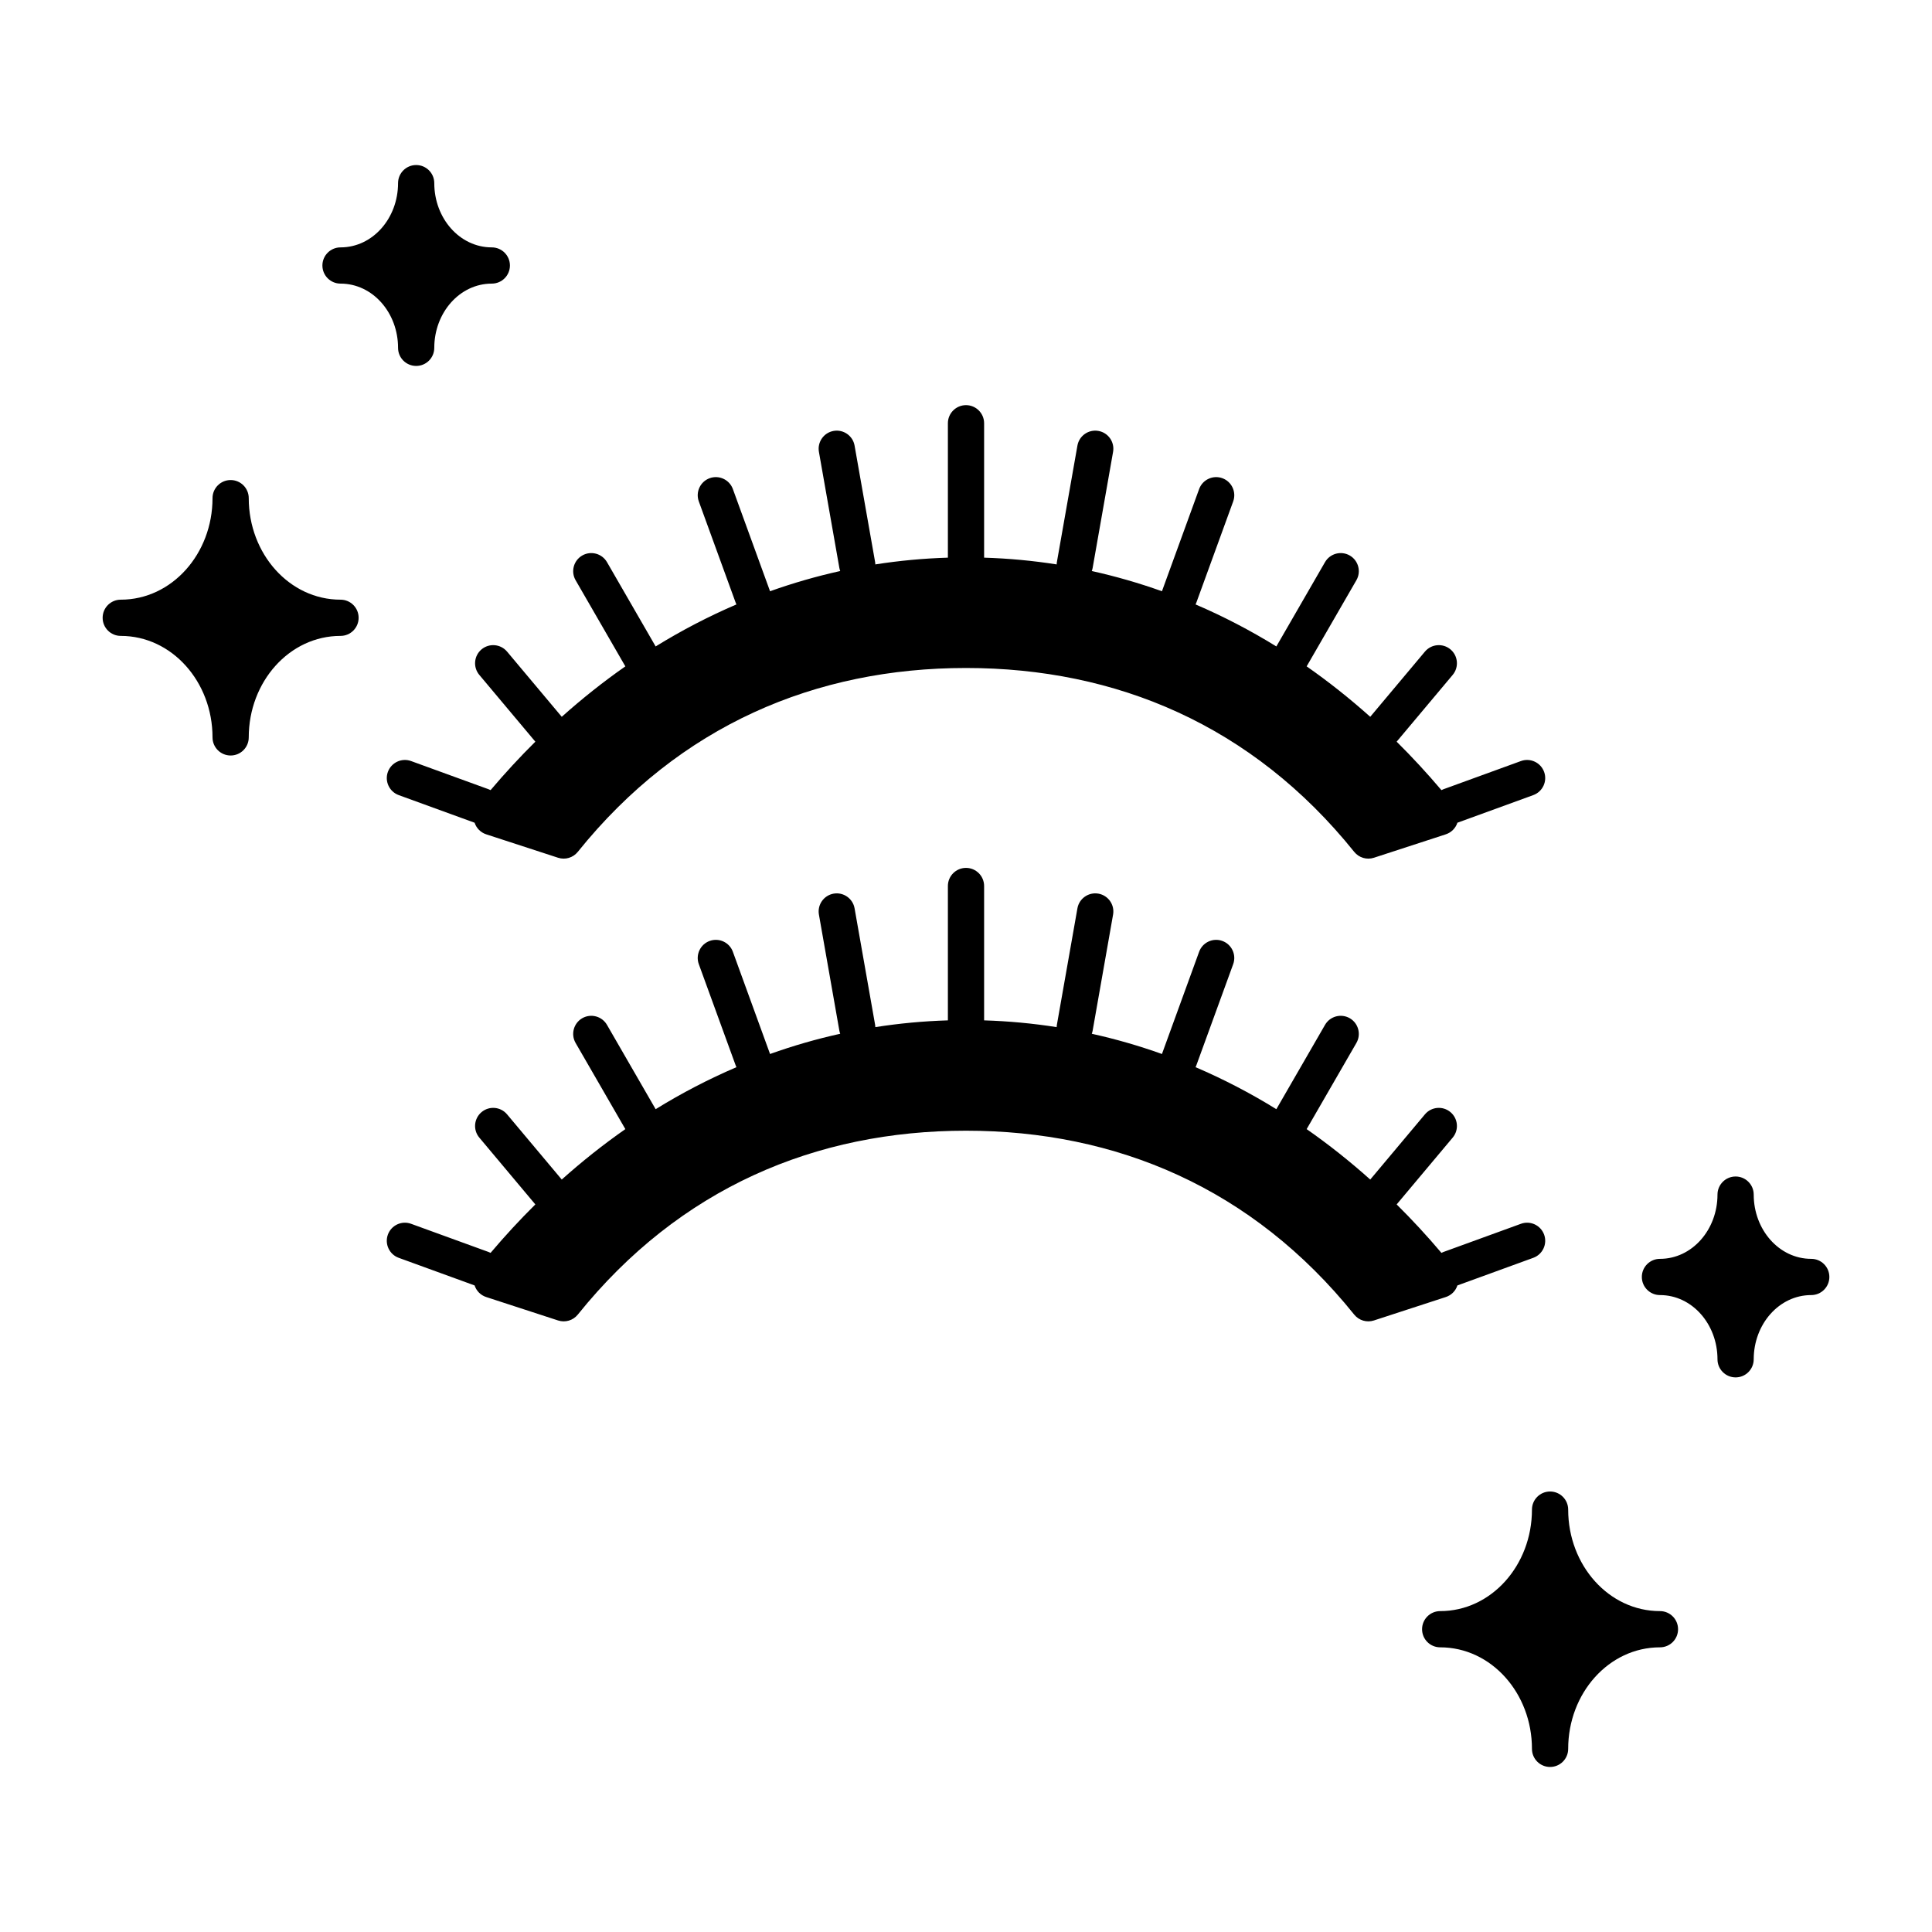
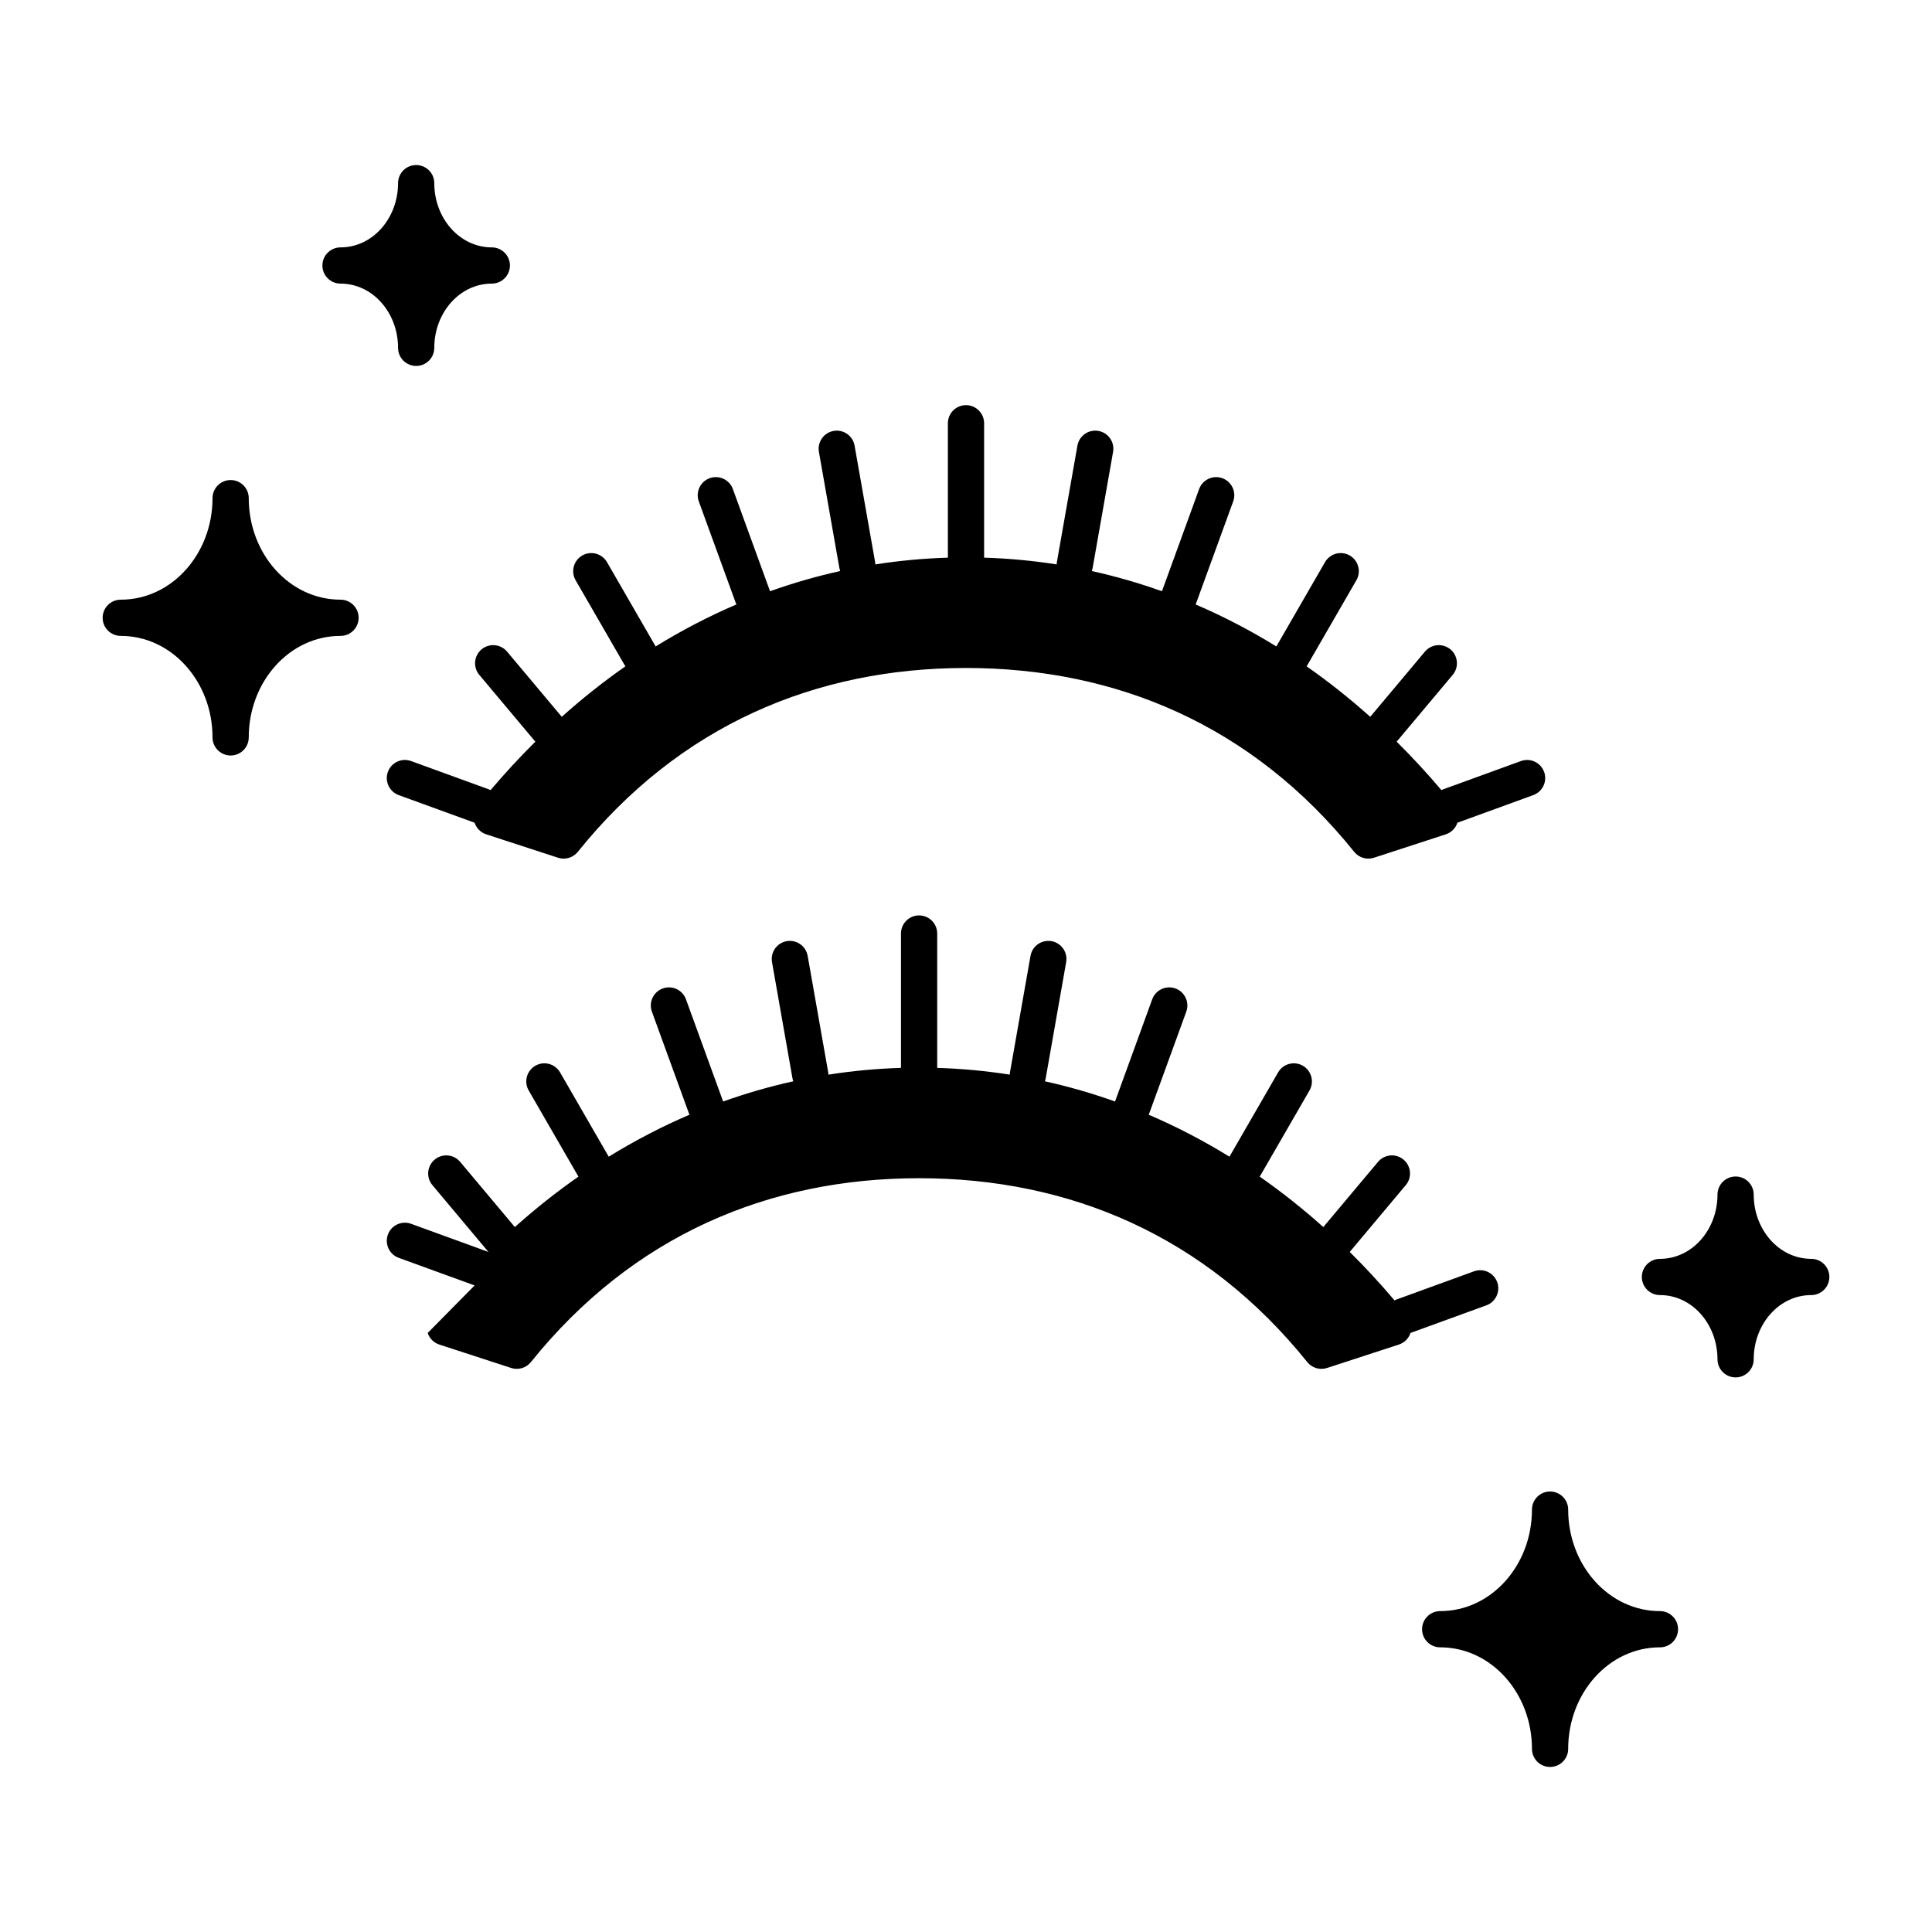
<svg xmlns="http://www.w3.org/2000/svg" clip-rule="evenodd" fill-rule="evenodd" stroke-linejoin="round" stroke-miterlimit="2" viewBox="0 0 64 64">
  <g transform="translate(-673 -1071)">
    <g transform="translate(0 908.5)">
-       <path d="m688.722 189.754-2.514-.915c-.311-.114-.472-.458-.359-.769.114-.312.458-.472.769-.359l2.562.932c.024.009.048.02.071.031.477-.563.972-1.099 1.483-1.605l-1.856-2.212c-.213-.254-.18-.633.074-.846.254-.212.632-.179.845.074l1.812 2.16c.678-.606 1.381-1.164 2.107-1.671-.006-.009-.012-.018-.017-.028l-1.631-2.825c-.166-.286-.067-.654.219-.819.287-.166.654-.067.82.219l1.612 2.793c.865-.533 1.758-.998 2.676-1.391-.009-.019-.018-.039-.025-.059l-1.221-3.354c-.113-.311.048-.656.359-.769s.656.048.769.359l1.22 3.353c.004.011.008.022.011.033.761-.272 1.536-.495 2.325-.67-.012-.032-.021-.066-.028-.102l-.677-3.844c-.058-.326.16-.638.486-.695.326-.058.638.16.695.486l.678 3.845c.006.03.009.061.009.091.79-.124 1.592-.199 2.404-.224v-4.452c0-.331.269-.6.6-.6s.6.269.6.6v4.452c.812.025 1.614.1 2.404.224 0-.03.003-.061.009-.091l.678-3.845c.057-.326.369-.544.695-.486.326.057.544.369.486.695l-.677 3.844c-.007.036-.016.07-.028.102.789.175 1.564.398 2.325.67.003-.011.007-.022.011-.033l1.22-3.353c.113-.311.458-.472.769-.359s.472.458.359.769l-1.221 3.354c-.007.02-.016.04-.025.059.918.393 1.811.858 2.676 1.391l1.612-2.793c.166-.286.533-.385.82-.219.286.165.385.533.219.819l-1.631 2.825c-.005.01-.011.019-.017.028.726.507 1.429 1.065 2.107 1.671l1.812-2.16c.213-.253.591-.286.845-.074.254.213.287.592.074.846l-1.856 2.212c.511.506 1.006 1.042 1.483 1.605.023-.011.047-.022.071-.031l2.562-.932c.311-.113.655.047.769.359.113.311-.048.655-.359.769l-2.514.915c-.059.181-.202.324-.384.384l-2.381.776c-.237.077-.497-.001-.653-.195-3.376-4.199-7.888-6.091-12.86-6.091s-9.484 1.892-12.86 6.091c-.156.194-.416.272-.653.195l-2.381-.776c-.182-.06-.325-.203-.384-.384zm0 15.328-2.514-.915c-.311-.113-.472-.458-.359-.769.114-.311.458-.472.769-.358l2.562.932c.024.009.048.019.071.031.477-.564.972-1.099 1.483-1.605l-1.856-2.213c-.213-.253-.18-.632.074-.845s.632-.18.845.074l1.812 2.16c.678-.607 1.381-1.164 2.107-1.671-.006-.009-.012-.019-.017-.028l-1.631-2.825c-.166-.287-.067-.654.219-.82.287-.165.654-.067.82.22l1.612 2.793c.865-.534 1.758-.998 2.676-1.391-.009-.02-.018-.039-.025-.06l-1.221-3.353c-.113-.311.048-.656.359-.769s.656.047.769.358l1.22 3.354c.004.011.008.022.011.033.761-.272 1.536-.496 2.325-.67-.012-.033-.021-.067-.028-.102l-.677-3.845c-.058-.326.16-.637.486-.695.326-.057.638.161.695.487l.678 3.845c.006.03.009.06.009.09.79-.124 1.592-.199 2.404-.224v-4.451c0-.331.269-.6.6-.6s.6.269.6.6v4.451c.812.025 1.614.1 2.404.224 0-.03.003-.06.009-.09l.678-3.845c.057-.326.369-.544.695-.487.326.058.544.369.486.695l-.677 3.845c-.007.035-.016.069-.028.102.789.174 1.564.398 2.325.67.003-.011.007-.022.011-.033l1.22-3.354c.113-.311.458-.471.769-.358s.472.458.359.769l-1.221 3.353c-.007.021-.016.04-.025.06.918.393 1.811.857 2.676 1.391l1.612-2.793c.166-.287.533-.385.82-.22.286.166.385.533.219.82l-1.631 2.825c-.005.009-.011.019-.017.028.726.507 1.429 1.064 2.107 1.671l1.812-2.16c.213-.254.591-.287.845-.074s.287.592.074.845l-1.856 2.213c.511.506 1.006 1.041 1.483 1.605.023-.012.047-.022.071-.031l2.562-.932c.311-.114.655.047.769.358.113.311-.048.656-.359.769l-2.514.915c-.059.182-.202.325-.384.384l-2.381.776c-.237.077-.497 0-.653-.194-3.376-4.199-7.888-6.092-12.86-6.092s-9.484 1.893-12.86 6.092c-.156.194-.416.271-.653.194l-2.381-.776c-.182-.059-.325-.202-.384-.384zm-4.442-34.387c1.067 0 1.906-.966 1.906-2.128 0-.331.269-.6.6-.6.332 0 .6.269.6.6 0 1.162.839 2.128 1.906 2.128.331 0 .6.269.6.6s-.269.6-.6.6c-1.067 0-1.906.966-1.906 2.127 0 .332-.268.6-.6.6-.331 0-.6-.268-.6-.6 0-1.161-.839-2.127-1.906-2.127-.331 0-.6-.269-.6-.6s.269-.6.6-.6zm43.708 33.506c1.067 0 1.906-.967 1.906-2.128 0-.331.269-.6.6-.6.332 0 .6.269.6.6 0 1.161.839 2.128 1.906 2.128.331 0 .6.268.6.6 0 .331-.269.6-.6.6-1.067 0-1.906.966-1.906 2.127 0 .331-.268.6-.6.6-.331 0-.6-.269-.6-.6 0-1.161-.839-2.127-1.906-2.127-.331 0-.6-.269-.6-.6 0-.332.269-.6.6-.6zm-50.988-21.836c1.693 0 3.04-1.519 3.04-3.363 0-.331.269-.6.6-.6.332 0 .6.269.6.6 0 1.844 1.347 3.363 3.04 3.363.332 0 .6.268.6.6 0 .331-.268.6-.6.6-1.693 0-3.04 1.519-3.04 3.362 0 .331-.268.6-.6.6-.331 0-.6-.269-.6-.6 0-1.843-1.347-3.362-3.04-3.362-.331 0-.6-.269-.6-.6 0-.332.269-.6.6-.6zm43.708 33.505c1.693 0 3.04-1.519 3.04-3.362 0-.331.269-.6.6-.6.332 0 .6.269.6.6 0 1.843 1.347 3.362 3.04 3.362.332 0 .6.269.6.6 0 .332-.268.6-.6.6-1.693 0-3.04 1.519-3.04 3.363 0 .331-.268.6-.6.6-.331 0-.6-.269-.6-.6 0-1.844-1.347-3.363-3.04-3.363-.331 0-.6-.268-.6-.6 0-.331.269-.6.6-.6z" />
+       <path d="m688.722 189.754-2.514-.915c-.311-.114-.472-.458-.359-.769.114-.312.458-.472.769-.359l2.562.932c.024.009.048.02.071.031.477-.563.972-1.099 1.483-1.605l-1.856-2.212c-.213-.254-.18-.633.074-.846.254-.212.632-.179.845.074l1.812 2.16c.678-.606 1.381-1.164 2.107-1.671-.006-.009-.012-.018-.017-.028l-1.631-2.825c-.166-.286-.067-.654.219-.819.287-.166.654-.067.82.219l1.612 2.793c.865-.533 1.758-.998 2.676-1.391-.009-.019-.018-.039-.025-.059l-1.221-3.354c-.113-.311.048-.656.359-.769s.656.048.769.359l1.22 3.353c.004.011.008.022.011.033.761-.272 1.536-.495 2.325-.67-.012-.032-.021-.066-.028-.102l-.677-3.844c-.058-.326.16-.638.486-.695.326-.058.638.16.695.486l.678 3.845c.006.03.009.061.009.091.79-.124 1.592-.199 2.404-.224v-4.452c0-.331.269-.6.6-.6s.6.269.6.6v4.452c.812.025 1.614.1 2.404.224 0-.03.003-.061.009-.091l.678-3.845c.057-.326.369-.544.695-.486.326.057.544.369.486.695l-.677 3.844c-.007.036-.016.07-.028.102.789.175 1.564.398 2.325.67.003-.011.007-.022.011-.033l1.22-3.353c.113-.311.458-.472.769-.359s.472.458.359.769l-1.221 3.354c-.007.02-.016.04-.025.059.918.393 1.811.858 2.676 1.391l1.612-2.793c.166-.286.533-.385.82-.219.286.165.385.533.219.819l-1.631 2.825c-.005.01-.011.019-.017.028.726.507 1.429 1.065 2.107 1.671l1.812-2.16c.213-.253.591-.286.845-.074.254.213.287.592.074.846l-1.856 2.212c.511.506 1.006 1.042 1.483 1.605.023-.011.047-.022.071-.031l2.562-.932c.311-.113.655.047.769.359.113.311-.048.655-.359.769l-2.514.915c-.059.181-.202.324-.384.384l-2.381.776c-.237.077-.497-.001-.653-.195-3.376-4.199-7.888-6.091-12.86-6.091s-9.484 1.892-12.86 6.091c-.156.194-.416.272-.653.195l-2.381-.776c-.182-.06-.325-.203-.384-.384zm0 15.328-2.514-.915c-.311-.113-.472-.458-.359-.769.114-.311.458-.472.769-.358l2.562.932l-1.856-2.213c-.213-.253-.18-.632.074-.845s.632-.18.845.074l1.812 2.16c.678-.607 1.381-1.164 2.107-1.671-.006-.009-.012-.019-.017-.028l-1.631-2.825c-.166-.287-.067-.654.219-.82.287-.165.654-.067.82.22l1.612 2.793c.865-.534 1.758-.998 2.676-1.391-.009-.02-.018-.039-.025-.06l-1.221-3.353c-.113-.311.048-.656.359-.769s.656.047.769.358l1.22 3.354c.004.011.008.022.011.033.761-.272 1.536-.496 2.325-.67-.012-.033-.021-.067-.028-.102l-.677-3.845c-.058-.326.16-.637.486-.695.326-.057.638.161.695.487l.678 3.845c.006.03.009.06.009.09.79-.124 1.592-.199 2.404-.224v-4.451c0-.331.269-.6.6-.6s.6.269.6.6v4.451c.812.025 1.614.1 2.404.224 0-.03.003-.06.009-.09l.678-3.845c.057-.326.369-.544.695-.487.326.058.544.369.486.695l-.677 3.845c-.007.035-.016.069-.028.102.789.174 1.564.398 2.325.67.003-.011.007-.022.011-.033l1.22-3.354c.113-.311.458-.471.769-.358s.472.458.359.769l-1.221 3.353c-.007.021-.016.04-.025.06.918.393 1.811.857 2.676 1.391l1.612-2.793c.166-.287.533-.385.82-.22.286.166.385.533.219.82l-1.631 2.825c-.005.009-.011.019-.017.028.726.507 1.429 1.064 2.107 1.671l1.812-2.16c.213-.254.591-.287.845-.074s.287.592.074.845l-1.856 2.213c.511.506 1.006 1.041 1.483 1.605.023-.012.047-.022.071-.031l2.562-.932c.311-.114.655.047.769.358.113.311-.048.656-.359.769l-2.514.915c-.059.182-.202.325-.384.384l-2.381.776c-.237.077-.497 0-.653-.194-3.376-4.199-7.888-6.092-12.86-6.092s-9.484 1.893-12.86 6.092c-.156.194-.416.271-.653.194l-2.381-.776c-.182-.059-.325-.202-.384-.384zm-4.442-34.387c1.067 0 1.906-.966 1.906-2.128 0-.331.269-.6.6-.6.332 0 .6.269.6.6 0 1.162.839 2.128 1.906 2.128.331 0 .6.269.6.6s-.269.6-.6.6c-1.067 0-1.906.966-1.906 2.127 0 .332-.268.6-.6.6-.331 0-.6-.268-.6-.6 0-1.161-.839-2.127-1.906-2.127-.331 0-.6-.269-.6-.6s.269-.6.6-.6zm43.708 33.506c1.067 0 1.906-.967 1.906-2.128 0-.331.269-.6.6-.6.332 0 .6.269.6.6 0 1.161.839 2.128 1.906 2.128.331 0 .6.268.6.6 0 .331-.269.6-.6.6-1.067 0-1.906.966-1.906 2.127 0 .331-.268.6-.6.6-.331 0-.6-.269-.6-.6 0-1.161-.839-2.127-1.906-2.127-.331 0-.6-.269-.6-.6 0-.332.269-.6.6-.6zm-50.988-21.836c1.693 0 3.04-1.519 3.04-3.363 0-.331.269-.6.6-.6.332 0 .6.269.6.6 0 1.844 1.347 3.363 3.04 3.363.332 0 .6.268.6.6 0 .331-.268.6-.6.6-1.693 0-3.04 1.519-3.04 3.362 0 .331-.268.6-.6.6-.331 0-.6-.269-.6-.6 0-1.843-1.347-3.362-3.04-3.362-.331 0-.6-.269-.6-.6 0-.332.269-.6.6-.6zm43.708 33.505c1.693 0 3.04-1.519 3.04-3.362 0-.331.269-.6.6-.6.332 0 .6.269.6.6 0 1.843 1.347 3.362 3.04 3.362.332 0 .6.269.6.6 0 .332-.268.6-.6.6-1.693 0-3.04 1.519-3.04 3.363 0 .331-.268.6-.6.6-.331 0-.6-.269-.6-.6 0-1.844-1.347-3.363-3.04-3.363-.331 0-.6-.268-.6-.6 0-.331.269-.6.6-.6z" />
    </g>
  </g>
</svg>